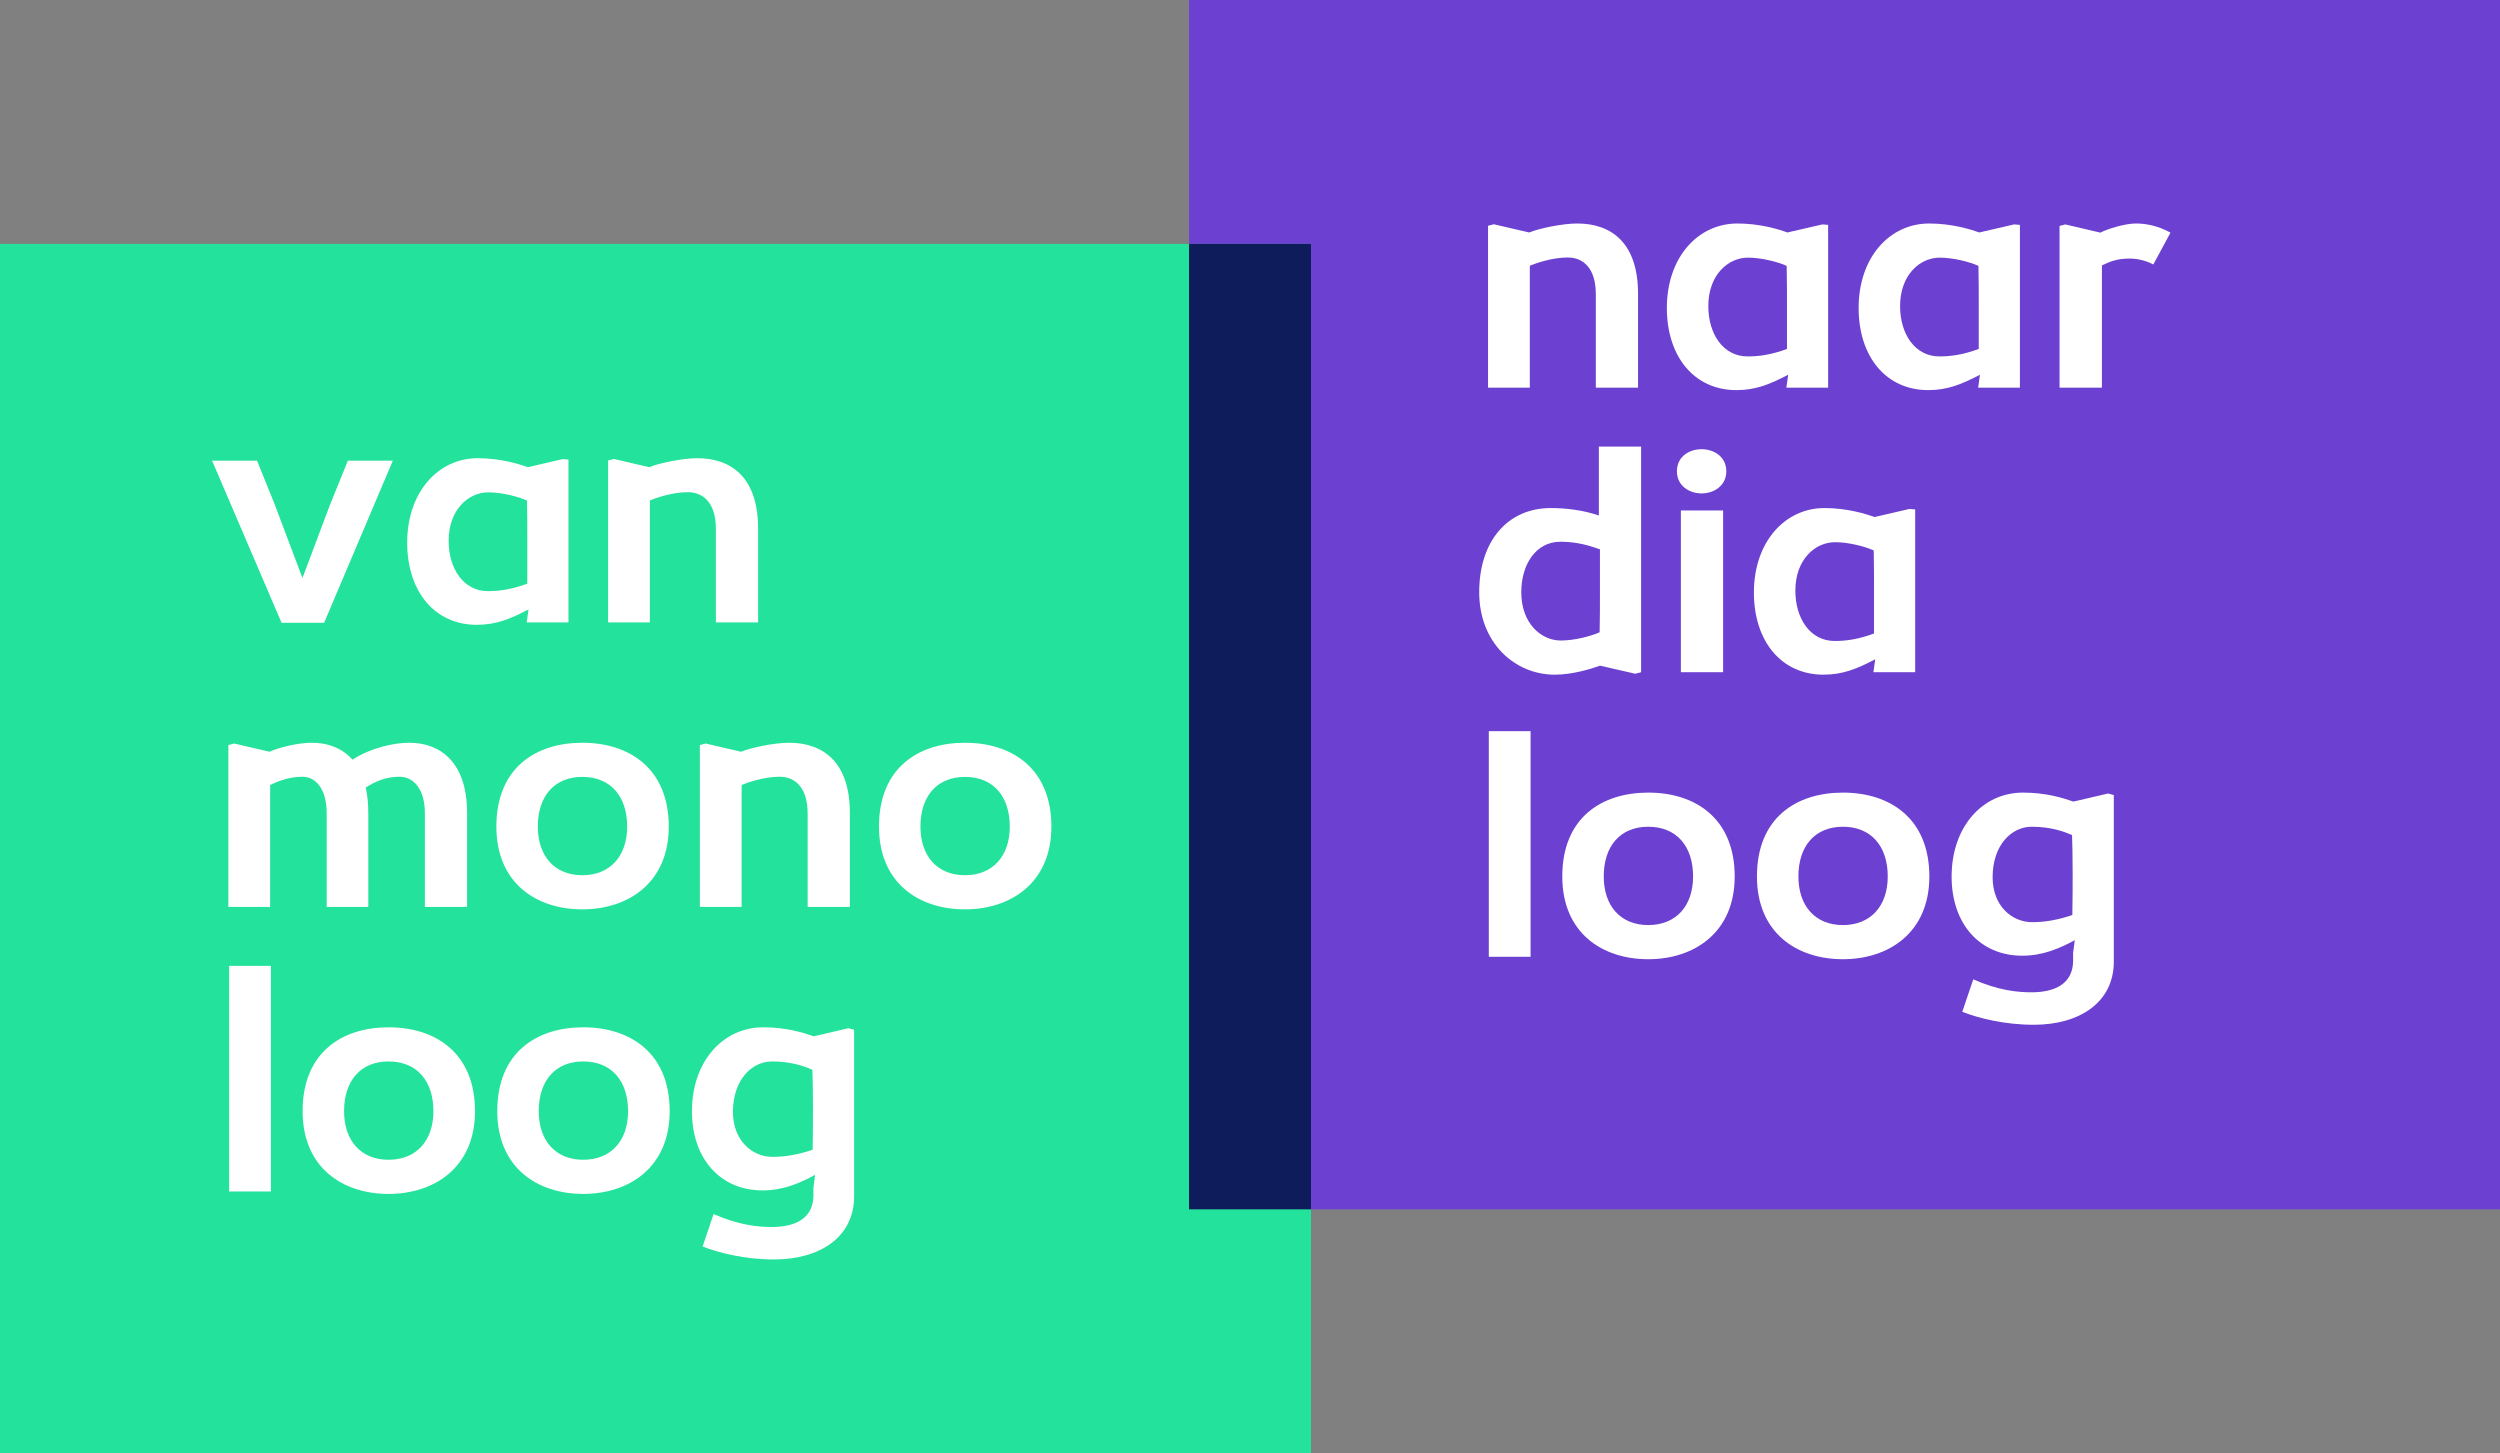
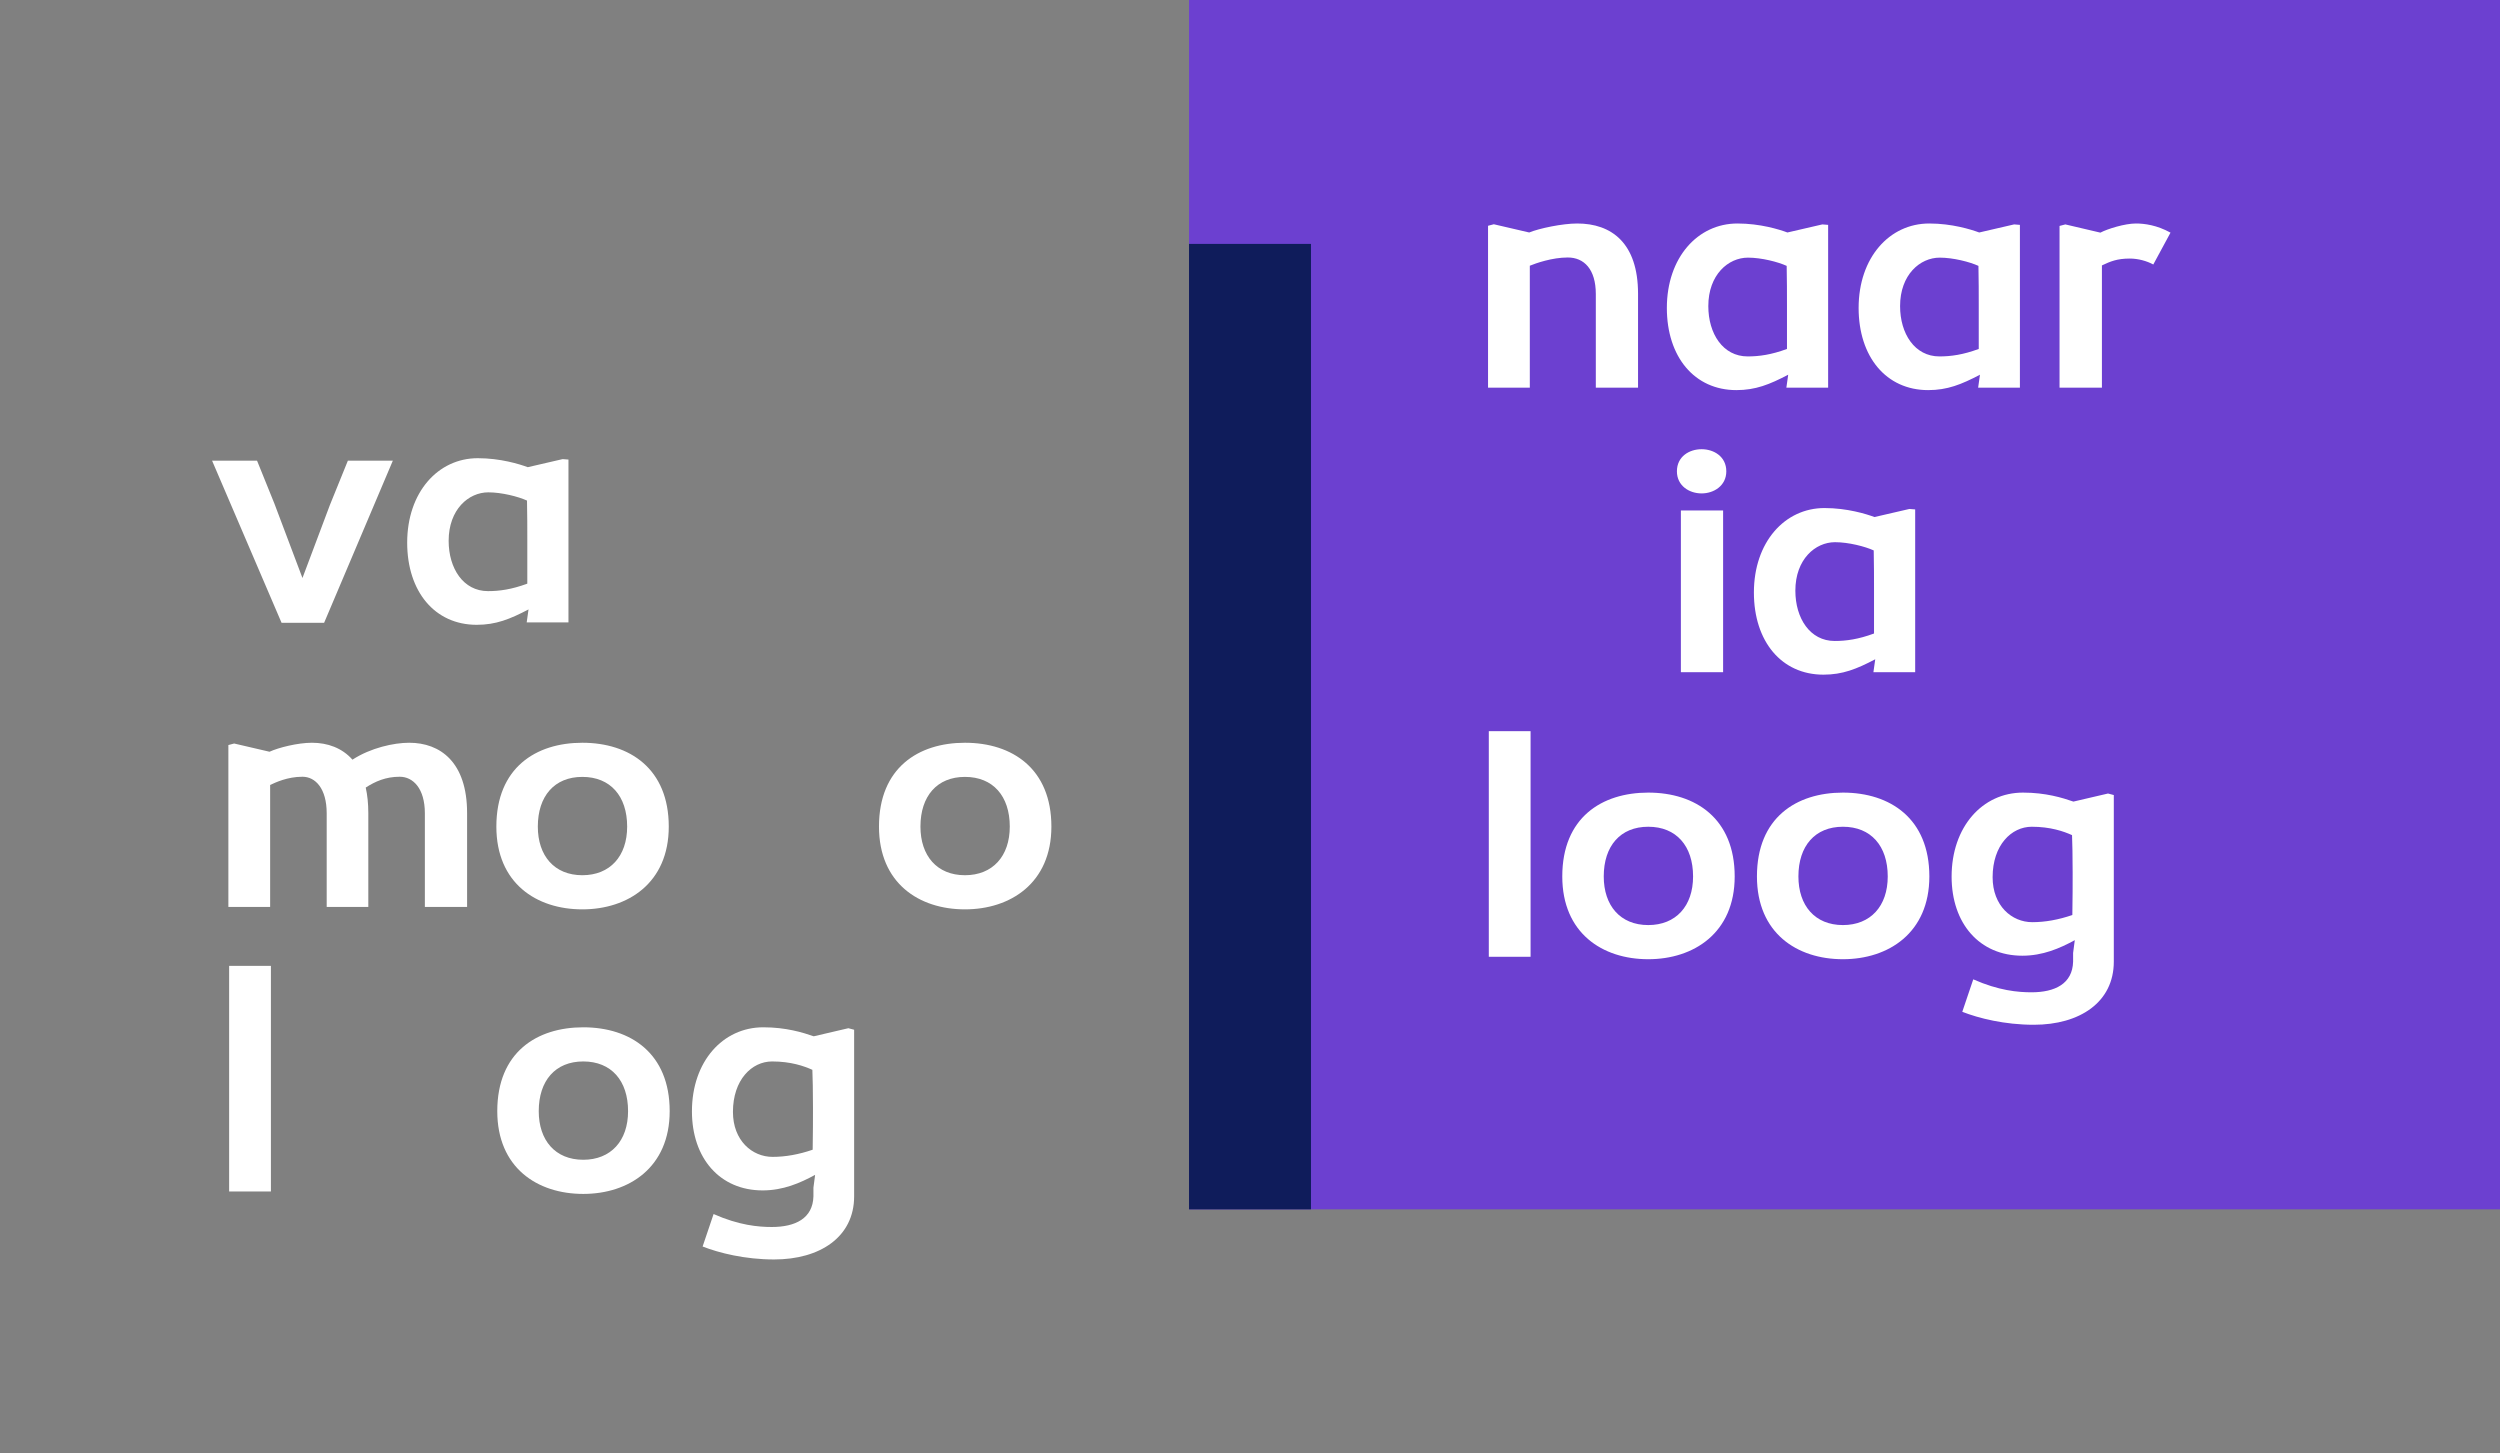
<svg xmlns="http://www.w3.org/2000/svg" width="492px" height="286px" viewBox="0 0 492 286" version="1.1">
  <rect x="0" y="0" width="492" height="286" fill="#808080" stroke="none" />
  <title>Group 5</title>
  <g id="desktop" stroke="none" stroke-width="1" fill="none" fill-rule="evenodd">
    <g id="wat" transform="translate(-128, -1197)">
      <g id="Group-5" transform="translate(128, 1197)">
        <polygon id="Fill-3-Copy" fill="#6C40D0" points="234 238 492 238 492 0 234 0" />
-         <polygon id="Fill-3" fill="#23E29B" points="0 286 258 286 258 48 0 48" />
        <rect id="Rectangle" fill="#0F1C5B" x="234" y="48" width="24" height="190" />
        <g id="van-mono-loog" transform="translate(41.734, 90.173)" fill="#FFFFFF" fill-rule="nonzero">
          <polygon id="Path" points="26.73 0.48 23.19 9.21 17.79 23.58 12.27 8.94 8.85 0.48 0 0.48 13.68 32.4 22.05 32.4 35.58 0.48" />
          <path d="M52.08,32.79 C55.86,32.79 58.62,31.68 62.28,29.76 L61.92,32.31 L70.14,32.31 L70.14,0.27 L69,0.18 L62.13,1.77 C60.51,1.17 56.76,0 52.29,0 C44.46,0 38.4,6.72 38.4,16.62 C38.4,26.25 43.83,32.79 52.08,32.79 Z M54.3,26.16 C49.44,26.16 46.56,21.69 46.56,16.26 C46.56,10.08 50.49,6.72 54.36,6.72 C57.03,6.72 60.27,7.56 61.98,8.34 C62.04,11.19 62.04,13.68 62.04,16.14 L62.04,24.69 C58.95,25.83 56.58,26.16 54.3,26.16 Z" id="Shape" />
-           <path d="M77.94,32.31 L86.16,32.31 L86.16,8.31 C87.33,7.83 90.54,6.69 93.63,6.69 C96.81,6.69 99.15,8.97 99.15,13.89 L99.15,32.31 L107.46,32.31 L107.46,13.83 C107.46,3.81 102.21,0 95.49,0 C92.58,0 87.99,0.96 86.04,1.77 L79.08,0.15 L77.94,0.45 L77.94,32.31 Z" id="Path" />
          <path d="M38.79,56 C35.79,56 31.23,56.99 27.63,59.33 C25.59,57.02 22.74,56 19.65,56 C16.86,56 13.05,56.96 11.31,57.77 L4.35,56.15 L3.21,56.45 L3.21,88.31 L11.43,88.31 L11.43,64.31 C12.45,63.83 14.82,62.69 17.79,62.69 C20.31,62.69 22.56,64.97 22.56,69.89 L22.56,88.31 L30.75,88.31 L30.75,69.83 C30.75,67.94 30.57,66.29 30.24,64.82 C32.1,63.62 34.17,62.69 36.93,62.69 C39.54,62.69 41.88,64.97 41.88,69.89 L41.88,88.31 L50.19,88.31 L50.19,69.83 C50.19,59.81 44.91,56 38.79,56 Z" id="Path" />
          <path d="M72.87,88.79 C81.81,88.79 89.88,83.63 89.88,72.5 C89.88,61.13 82.2,56 72.87,56 C63.72,56 55.95,60.92 55.95,72.5 C55.95,83.63 63.81,88.79 72.87,88.79 Z M72.87,82.07 C67.35,82.07 64.11,78.23 64.11,72.5 C64.11,66.5 67.38,62.72 72.87,62.72 C78.39,62.72 81.69,66.5 81.69,72.5 C81.69,78.35 78.3,82.07 72.87,82.07 Z" id="Shape" />
-           <path d="M96,88.31 L104.22,88.31 L104.22,64.31 C105.39,63.83 108.6,62.69 111.69,62.69 C114.87,62.69 117.21,64.97 117.21,69.89 L117.21,88.31 L125.52,88.31 L125.52,69.83 C125.52,59.81 120.27,56 113.55,56 C110.64,56 106.05,56.96 104.1,57.77 L97.14,56.15 L96,56.45 L96,88.31 Z" id="Path" />
          <path d="M148.17,88.79 C157.11,88.79 165.18,83.63 165.18,72.5 C165.18,61.13 157.5,56 148.17,56 C139.02,56 131.25,60.92 131.25,72.5 C131.25,83.63 139.11,88.79 148.17,88.79 Z M148.17,82.07 C142.65,82.07 139.41,78.23 139.41,72.5 C139.41,66.5 142.68,62.72 148.17,62.72 C153.69,62.72 156.99,66.5 156.99,72.5 C156.99,78.35 153.6,82.07 148.17,82.07 Z" id="Shape" />
          <polygon id="Path" points="11.58 144.31 11.58 99.91 3.36 99.91 3.36 144.31" />
-           <path d="M34.74,144.79 C43.68,144.79 51.75,139.63 51.75,128.5 C51.75,117.13 44.07,112 34.74,112 C25.59,112 17.82,116.92 17.82,128.5 C17.82,139.63 25.68,144.79 34.74,144.79 Z M34.74,138.07 C29.22,138.07 25.98,134.23 25.98,128.5 C25.98,122.5 29.25,118.72 34.74,118.72 C40.26,118.72 43.56,122.5 43.56,128.5 C43.56,134.35 40.17,138.07 34.74,138.07 Z" id="Shape" />
          <path d="M73.05,144.79 C81.99,144.79 90.06,139.63 90.06,128.5 C90.06,117.13 82.38,112 73.05,112 C63.9,112 56.13,116.92 56.13,128.5 C56.13,139.63 63.99,144.79 73.05,144.79 Z M73.05,138.07 C67.53,138.07 64.29,134.23 64.29,128.5 C64.29,122.5 67.56,118.72 73.05,118.72 C78.57,118.72 81.87,122.5 81.87,128.5 C81.87,134.35 78.48,138.07 73.05,138.07 Z" id="Shape" />
          <path d="M110.61,157.69 C119.67,157.69 126.36,153.25 126.36,145.27 L126.36,112.48 L125.22,112.18 L118.41,113.77 C116.25,113.02 112.95,112 108.48,112 C100.5,112 94.44,118.75 94.44,128.53 C94.44,137.77 99.93,144.1 108.36,144.1 C112.38,144.1 115.71,142.66 118.68,141.04 L118.35,143.56 L118.35,145.27 C118.23,149.62 114.78,151.3 110.16,151.3 C107.52,151.3 103.71,150.97 98.7,148.75 L96.54,155.14 C99.75,156.4 104.85,157.69 110.61,157.69 Z M110.31,137.5 C106.29,137.5 102.51,134.29 102.51,128.65 C102.51,122.35 106.2,118.72 110.22,118.72 C113.88,118.72 116.49,119.62 118.14,120.37 C118.2,122.17 118.26,124.27 118.26,127.75 C118.26,130.27 118.26,132.55 118.2,136.09 C115.5,137.02 112.86,137.5 110.31,137.5 Z" id="Shape" />
        </g>
        <g id="Group-7" transform="translate(291.107, 43.984)" fill="#FFFFFF" fill-rule="nonzero">
          <g id="naar-dia-loog">
            <path d="M1.74,32.31 L9.96,32.31 L9.96,8.31 C11.13,7.83 14.34,6.69 17.43,6.69 C20.61,6.69 22.95,8.97 22.95,13.89 L22.95,32.31 L31.26,32.31 L31.26,13.83 C31.26,3.81 26.01,0 19.29,0 C16.38,0 11.79,0.96 9.84,1.77 L2.88,0.15 L1.74,0.45 L1.74,32.31 Z" id="Path" />
            <path d="M50.61,32.79 C54.39,32.79 57.15,31.68 60.81,29.76 L60.45,32.31 L68.67,32.31 L68.67,0.27 L67.53,0.18 L60.66,1.77 C59.04,1.17 55.29,0 50.82,0 C42.99,0 36.93,6.72 36.93,16.62 C36.93,26.25 42.36,32.79 50.61,32.79 Z M52.83,26.16 C47.97,26.16 45.09,21.69 45.09,16.26 C45.09,10.08 49.02,6.72 52.89,6.72 C55.56,6.72 58.8,7.56 60.51,8.34 C60.57,11.19 60.57,13.68 60.57,16.14 L60.57,24.69 C57.48,25.83 55.11,26.16 52.83,26.16 Z" id="Shape" />
            <path d="M88.35,32.79 C92.13,32.79 94.89,31.68 98.55,29.76 L98.19,32.31 L106.41,32.31 L106.41,0.27 L105.27,0.18 L98.4,1.77 C96.78,1.17 93.03,0 88.56,0 C80.73,0 74.67,6.72 74.67,16.62 C74.67,26.25 80.1,32.79 88.35,32.79 Z M90.57,26.16 C85.71,26.16 82.83,21.69 82.83,16.26 C82.83,10.08 86.76,6.72 90.63,6.72 C93.3,6.72 96.54,7.56 98.25,8.34 C98.31,11.19 98.31,13.68 98.31,16.14 L98.31,24.69 C95.22,25.83 92.85,26.16 90.57,26.16 Z" id="Shape" />
            <path d="M114.21,32.31 L122.55,32.31 L122.55,8.25 C124.2,7.47 125.52,6.9 128.04,6.9 C129.69,6.9 131.4,7.38 132.66,8.07 L136.05,1.8 C133.38,0.33 130.95,0 129.24,0 C127.08,0 123.66,1.05 122.25,1.8 L115.35,0.18 L114.21,0.48 L114.21,32.31 Z" id="Path" />
-             <path d="M14.85,88.79 C18.42,88.79 21.99,87.65 23.79,87.02 L30.72,88.61 L31.86,88.31 L31.86,43.91 L23.55,43.91 L23.55,57.47 C20.64,56.45 17.16,56 14.1,56 C5.61,56 0,62.48 0,72.56 C0,82.61 7.08,88.79 14.85,88.79 Z M16.08,82.07 C12.18,82.07 8.28,78.71 8.28,72.56 C8.28,67.13 11.13,62.63 15.99,62.63 C18.27,62.63 20.67,62.99 23.76,64.13 L23.76,72.65 C23.76,75.14 23.76,77.6 23.7,80.45 C21.96,81.23 18.72,82.07 16.08,82.07 Z" id="Shape" />
            <path d="M38.91,48.77 C38.91,51.62 41.34,53.12 43.77,53.12 C46.17,53.12 48.63,51.62 48.63,48.77 C48.63,45.86 46.17,44.42 43.77,44.42 C41.34,44.42 38.91,45.86 38.91,48.77 Z M39.69,88.31 L48,88.31 L48,56.48 L39.69,56.48 L39.69,88.31 Z" id="Shape" />
            <path d="M67.74,88.79 C71.52,88.79 74.28,87.68 77.94,85.76 L77.58,88.31 L85.8,88.31 L85.8,56.27 L84.66,56.18 L77.79,57.77 C76.17,57.17 72.42,56 67.95,56 C60.12,56 54.06,62.72 54.06,72.62 C54.06,82.25 59.49,88.79 67.74,88.79 Z M69.96,82.16 C65.1,82.16 62.22,77.69 62.22,72.26 C62.22,66.08 66.15,62.72 70.02,62.72 C72.69,62.72 75.93,63.56 77.64,64.34 C77.7,67.19 77.7,69.68 77.7,72.14 L77.7,80.69 C74.61,81.83 72.24,82.16 69.96,82.16 Z" id="Shape" />
            <polygon id="Path" points="10.11 144.31 10.11 99.91 1.89 99.91 1.89 144.31" />
            <path d="M33.27,144.79 C42.21,144.79 50.28,139.63 50.28,128.5 C50.28,117.13 42.6,112 33.27,112 C24.12,112 16.35,116.92 16.35,128.5 C16.35,139.63 24.21,144.79 33.27,144.79 Z M33.27,138.07 C27.75,138.07 24.51,134.23 24.51,128.5 C24.51,122.5 27.78,118.72 33.27,118.72 C38.79,118.72 42.09,122.5 42.09,128.5 C42.09,134.35 38.7,138.07 33.27,138.07 Z" id="Shape" />
            <path d="M71.58,144.79 C80.52,144.79 88.59,139.63 88.59,128.5 C88.59,117.13 80.91,112 71.58,112 C62.43,112 54.66,116.92 54.66,128.5 C54.66,139.63 62.52,144.79 71.58,144.79 Z M71.58,138.07 C66.06,138.07 62.82,134.23 62.82,128.5 C62.82,122.5 66.09,118.72 71.58,118.72 C77.1,118.72 80.4,122.5 80.4,128.5 C80.4,134.35 77.01,138.07 71.58,138.07 Z" id="Shape" />
            <path d="M109.14,157.69 C118.2,157.69 124.89,153.25 124.89,145.27 L124.89,112.48 L123.75,112.18 L116.94,113.77 C114.78,113.02 111.48,112 107.01,112 C99.03,112 92.97,118.75 92.97,128.53 C92.97,137.77 98.46,144.1 106.89,144.1 C110.91,144.1 114.24,142.66 117.21,141.04 L116.88,143.56 L116.88,145.27 C116.76,149.62 113.31,151.3 108.69,151.3 C106.05,151.3 102.24,150.97 97.23,148.75 L95.07,155.14 C98.28,156.4 103.38,157.69 109.14,157.69 Z M108.84,137.5 C104.82,137.5 101.04,134.29 101.04,128.65 C101.04,122.35 104.73,118.72 108.75,118.72 C112.41,118.72 115.02,119.62 116.67,120.37 C116.73,122.17 116.79,124.27 116.79,127.75 C116.79,130.27 116.79,132.55 116.73,136.09 C114.03,137.02 111.39,137.5 108.84,137.5 Z" id="Shape" />
          </g>
        </g>
      </g>
    </g>
  </g>
</svg>